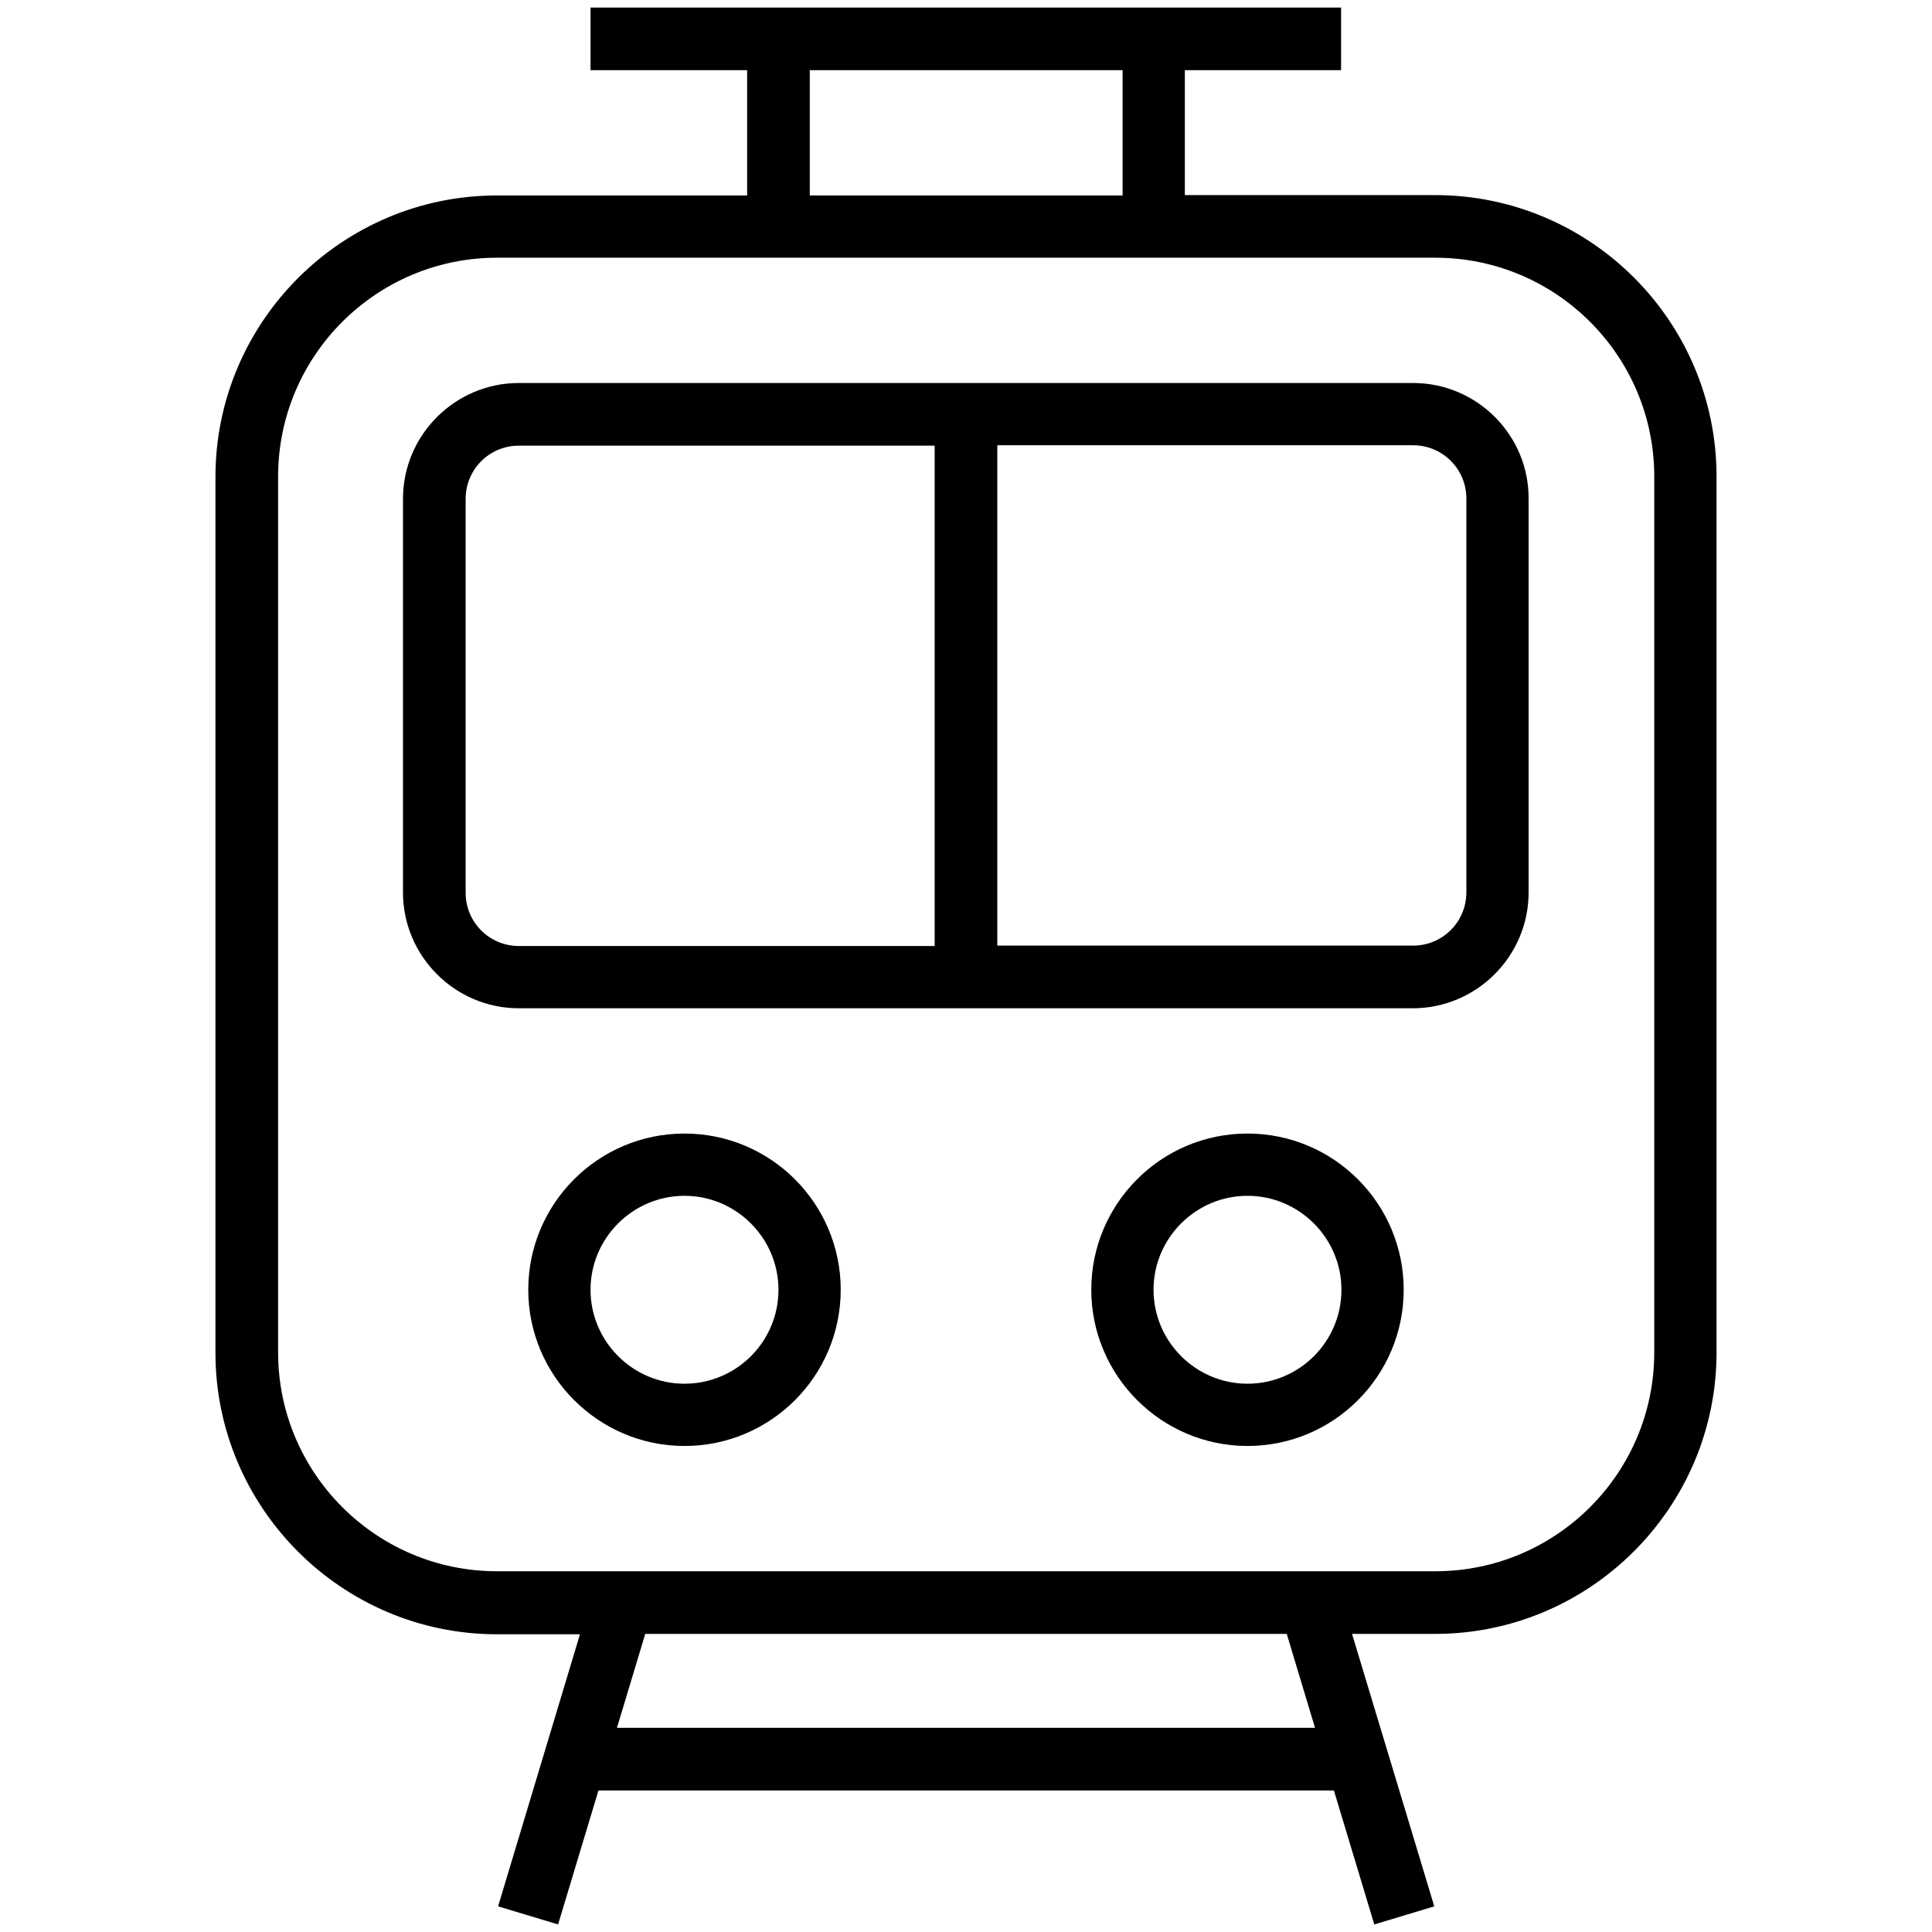
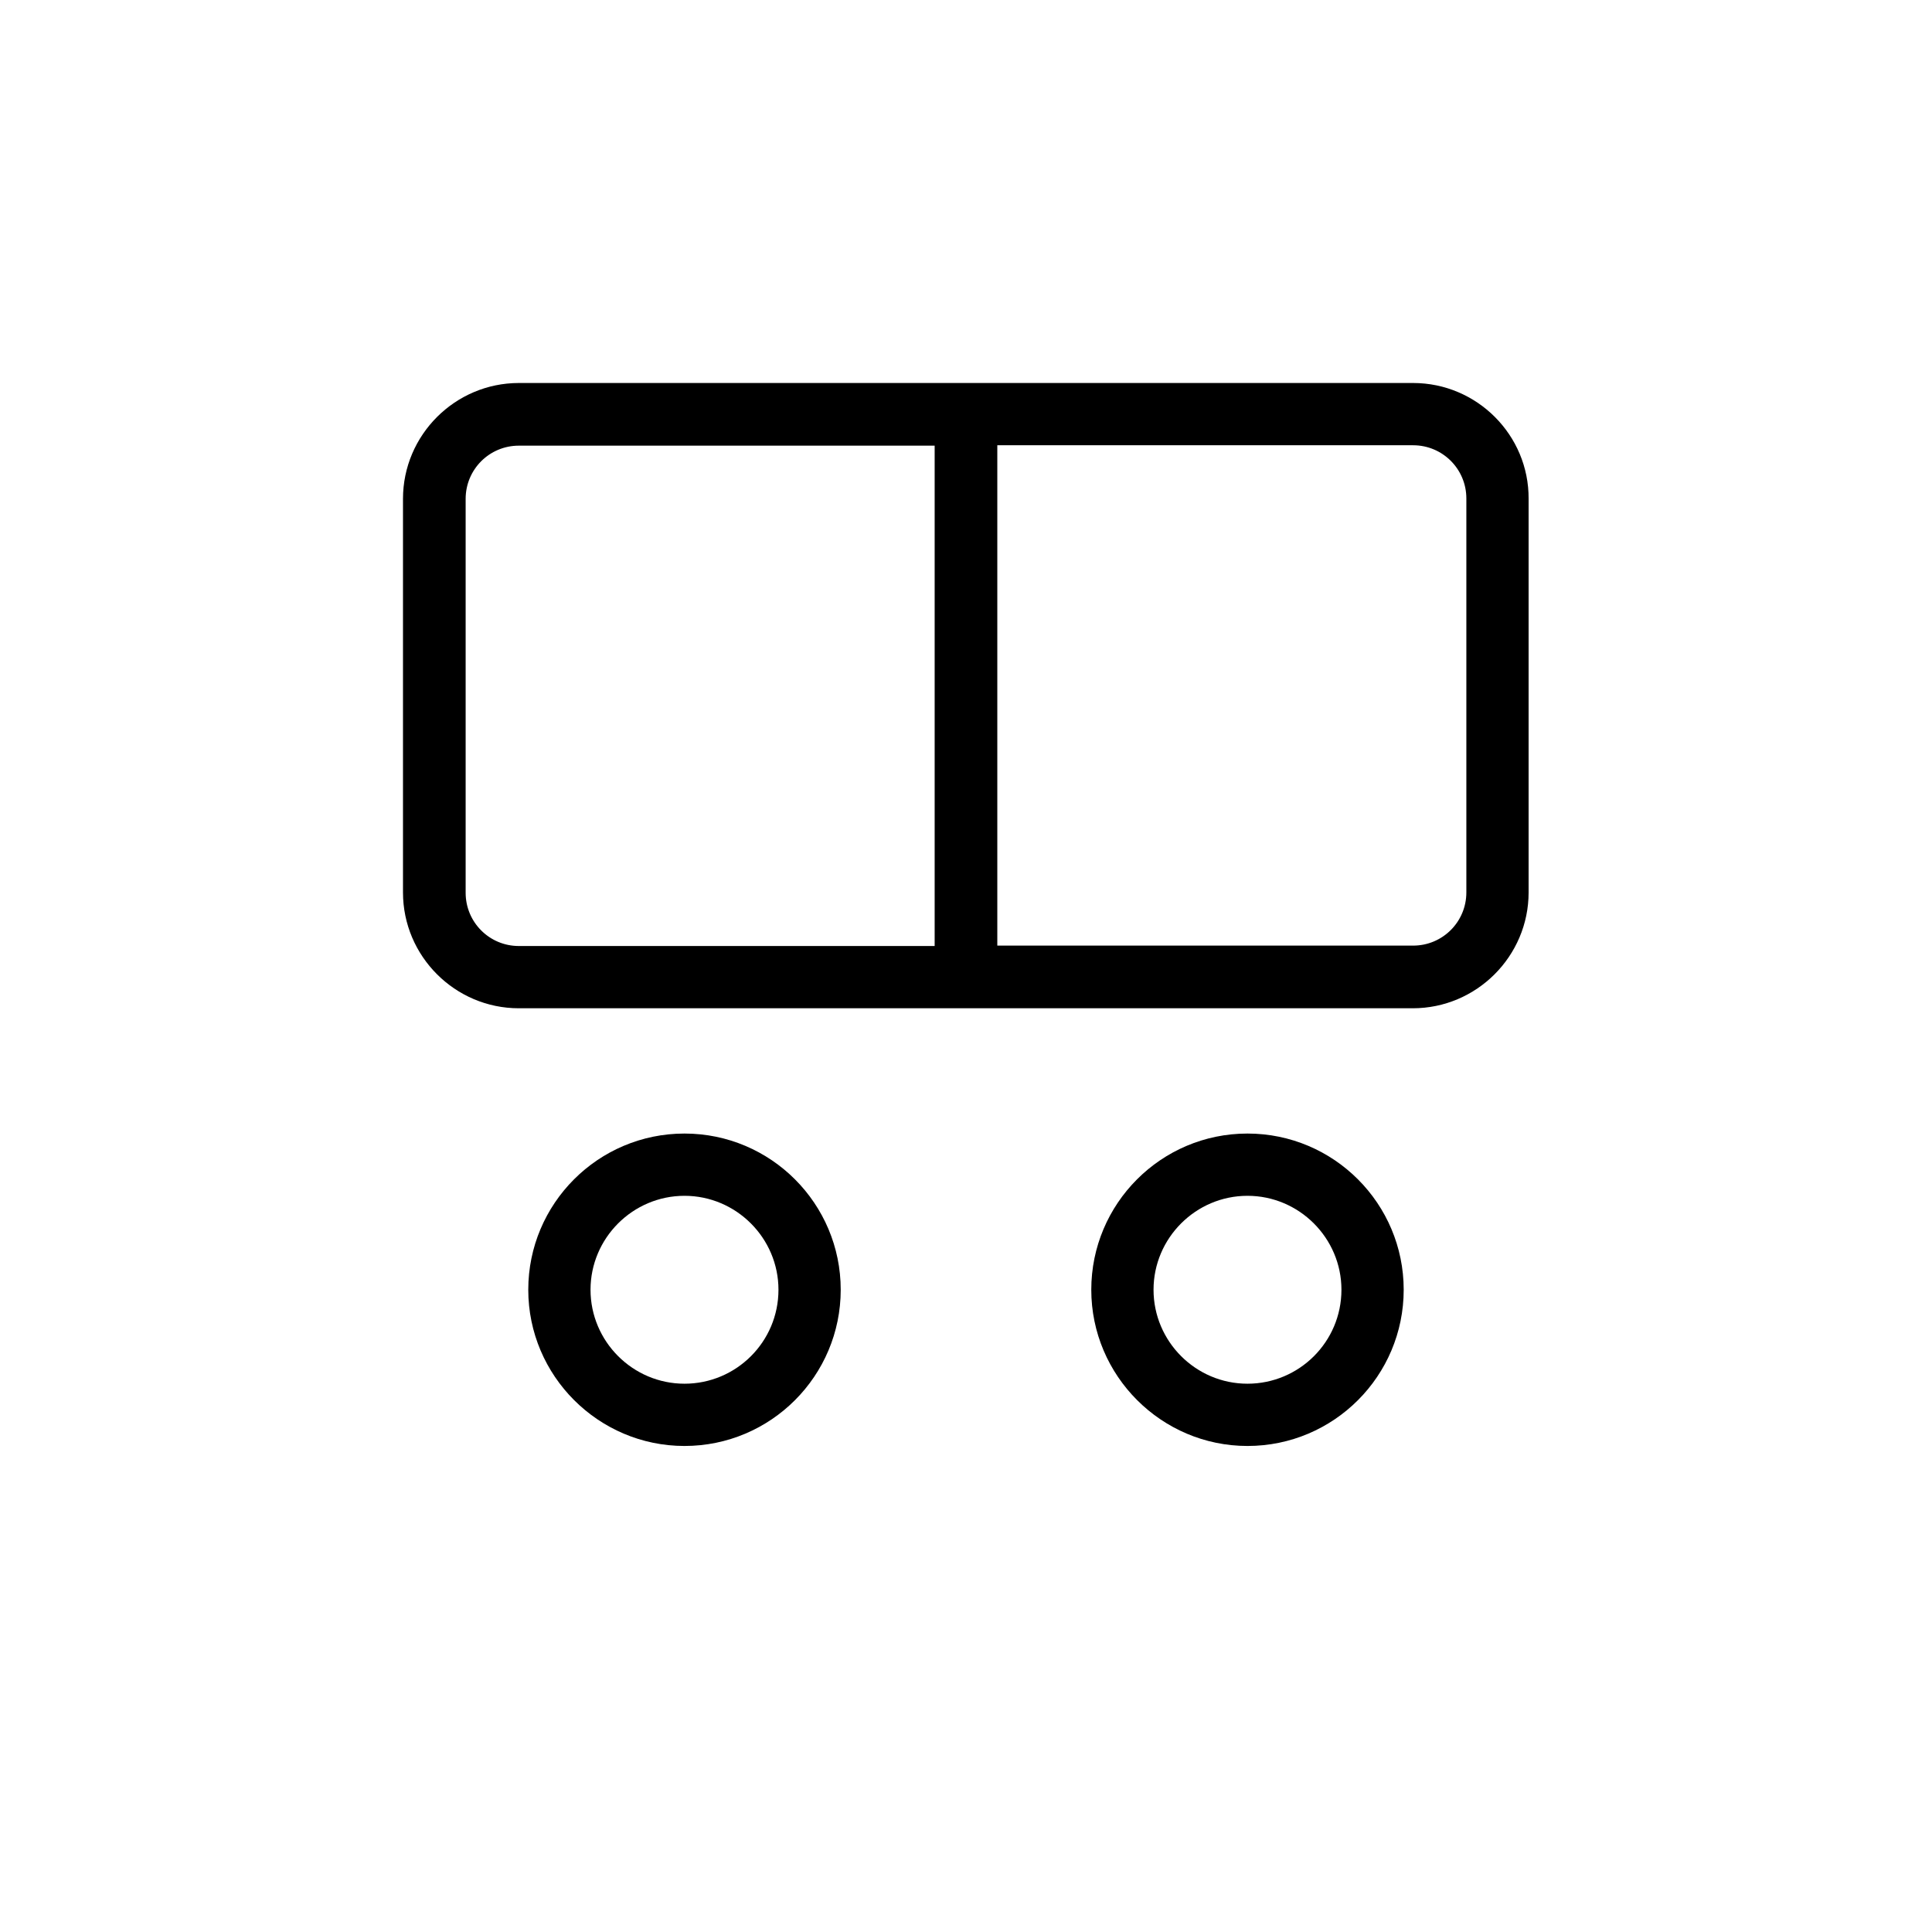
<svg xmlns="http://www.w3.org/2000/svg" width="58" height="58" viewBox="0 0 58 58" fill="none">
-   <path d="M43.081 5.857H35.57V2.107H40.26V0.227H17.728V2.107H22.43V5.868H14.919C10.263 5.868 6.468 9.663 6.468 14.319V40.611C6.468 45.267 10.263 49.062 14.919 49.062H17.411L14.953 57.23L16.754 57.773L17.966 53.752H40.045L41.257 57.773L43.058 57.23L40.589 49.051H43.081C47.737 49.051 51.532 45.256 51.532 40.6V14.307C51.532 9.652 47.748 5.857 43.081 5.857ZM24.31 2.107H33.701V5.868H24.31V2.107ZM18.521 51.871L19.371 49.051H38.629L39.478 51.871H18.521ZM49.662 40.6C49.662 44.225 46.717 47.17 43.092 47.17H14.919C11.294 47.17 8.349 44.225 8.349 40.6V14.307C8.349 10.682 11.294 7.737 14.919 7.737H43.092C46.717 7.737 49.662 10.682 49.662 14.307V40.6Z" fill="black" />
  <path d="M42.423 11.498H15.576C13.661 11.498 12.098 13.061 12.098 14.976V26.791C12.098 28.706 13.661 30.269 15.576 30.269H42.412C44.327 30.269 45.89 28.706 45.89 26.791V14.976C45.901 13.061 44.338 11.498 42.423 11.498ZM28.059 28.4H15.576C14.692 28.4 13.979 27.686 13.979 26.802V14.976C13.979 14.092 14.692 13.379 15.576 13.379H28.059V28.4ZM44.021 26.791C44.021 27.675 43.307 28.388 42.423 28.388H29.94V13.367H42.423C43.307 13.367 44.021 14.081 44.021 14.964V26.791ZM20.549 34.03C17.955 34.03 15.859 36.137 15.859 38.719C15.859 41.302 17.966 43.409 20.549 43.409C23.143 43.409 25.239 41.302 25.239 38.719C25.239 36.137 23.143 34.03 20.549 34.03ZM20.549 41.54C18.997 41.54 17.728 40.272 17.728 38.719C17.728 37.168 18.997 35.899 20.549 35.899C22.101 35.899 23.37 37.168 23.37 38.719C23.37 40.283 22.101 41.54 20.549 41.54ZM37.45 34.03C34.856 34.03 32.761 36.137 32.761 38.719C32.761 41.302 34.868 43.409 37.45 43.409C40.045 43.409 42.14 41.302 42.14 38.719C42.14 36.137 40.045 34.03 37.45 34.03ZM37.45 41.54C35.898 41.54 34.63 40.272 34.63 38.719C34.63 37.168 35.898 35.899 37.45 35.899C39.002 35.899 40.271 37.168 40.271 38.719C40.271 40.283 39.002 41.54 37.45 41.54Z" fill="black" />
</svg>